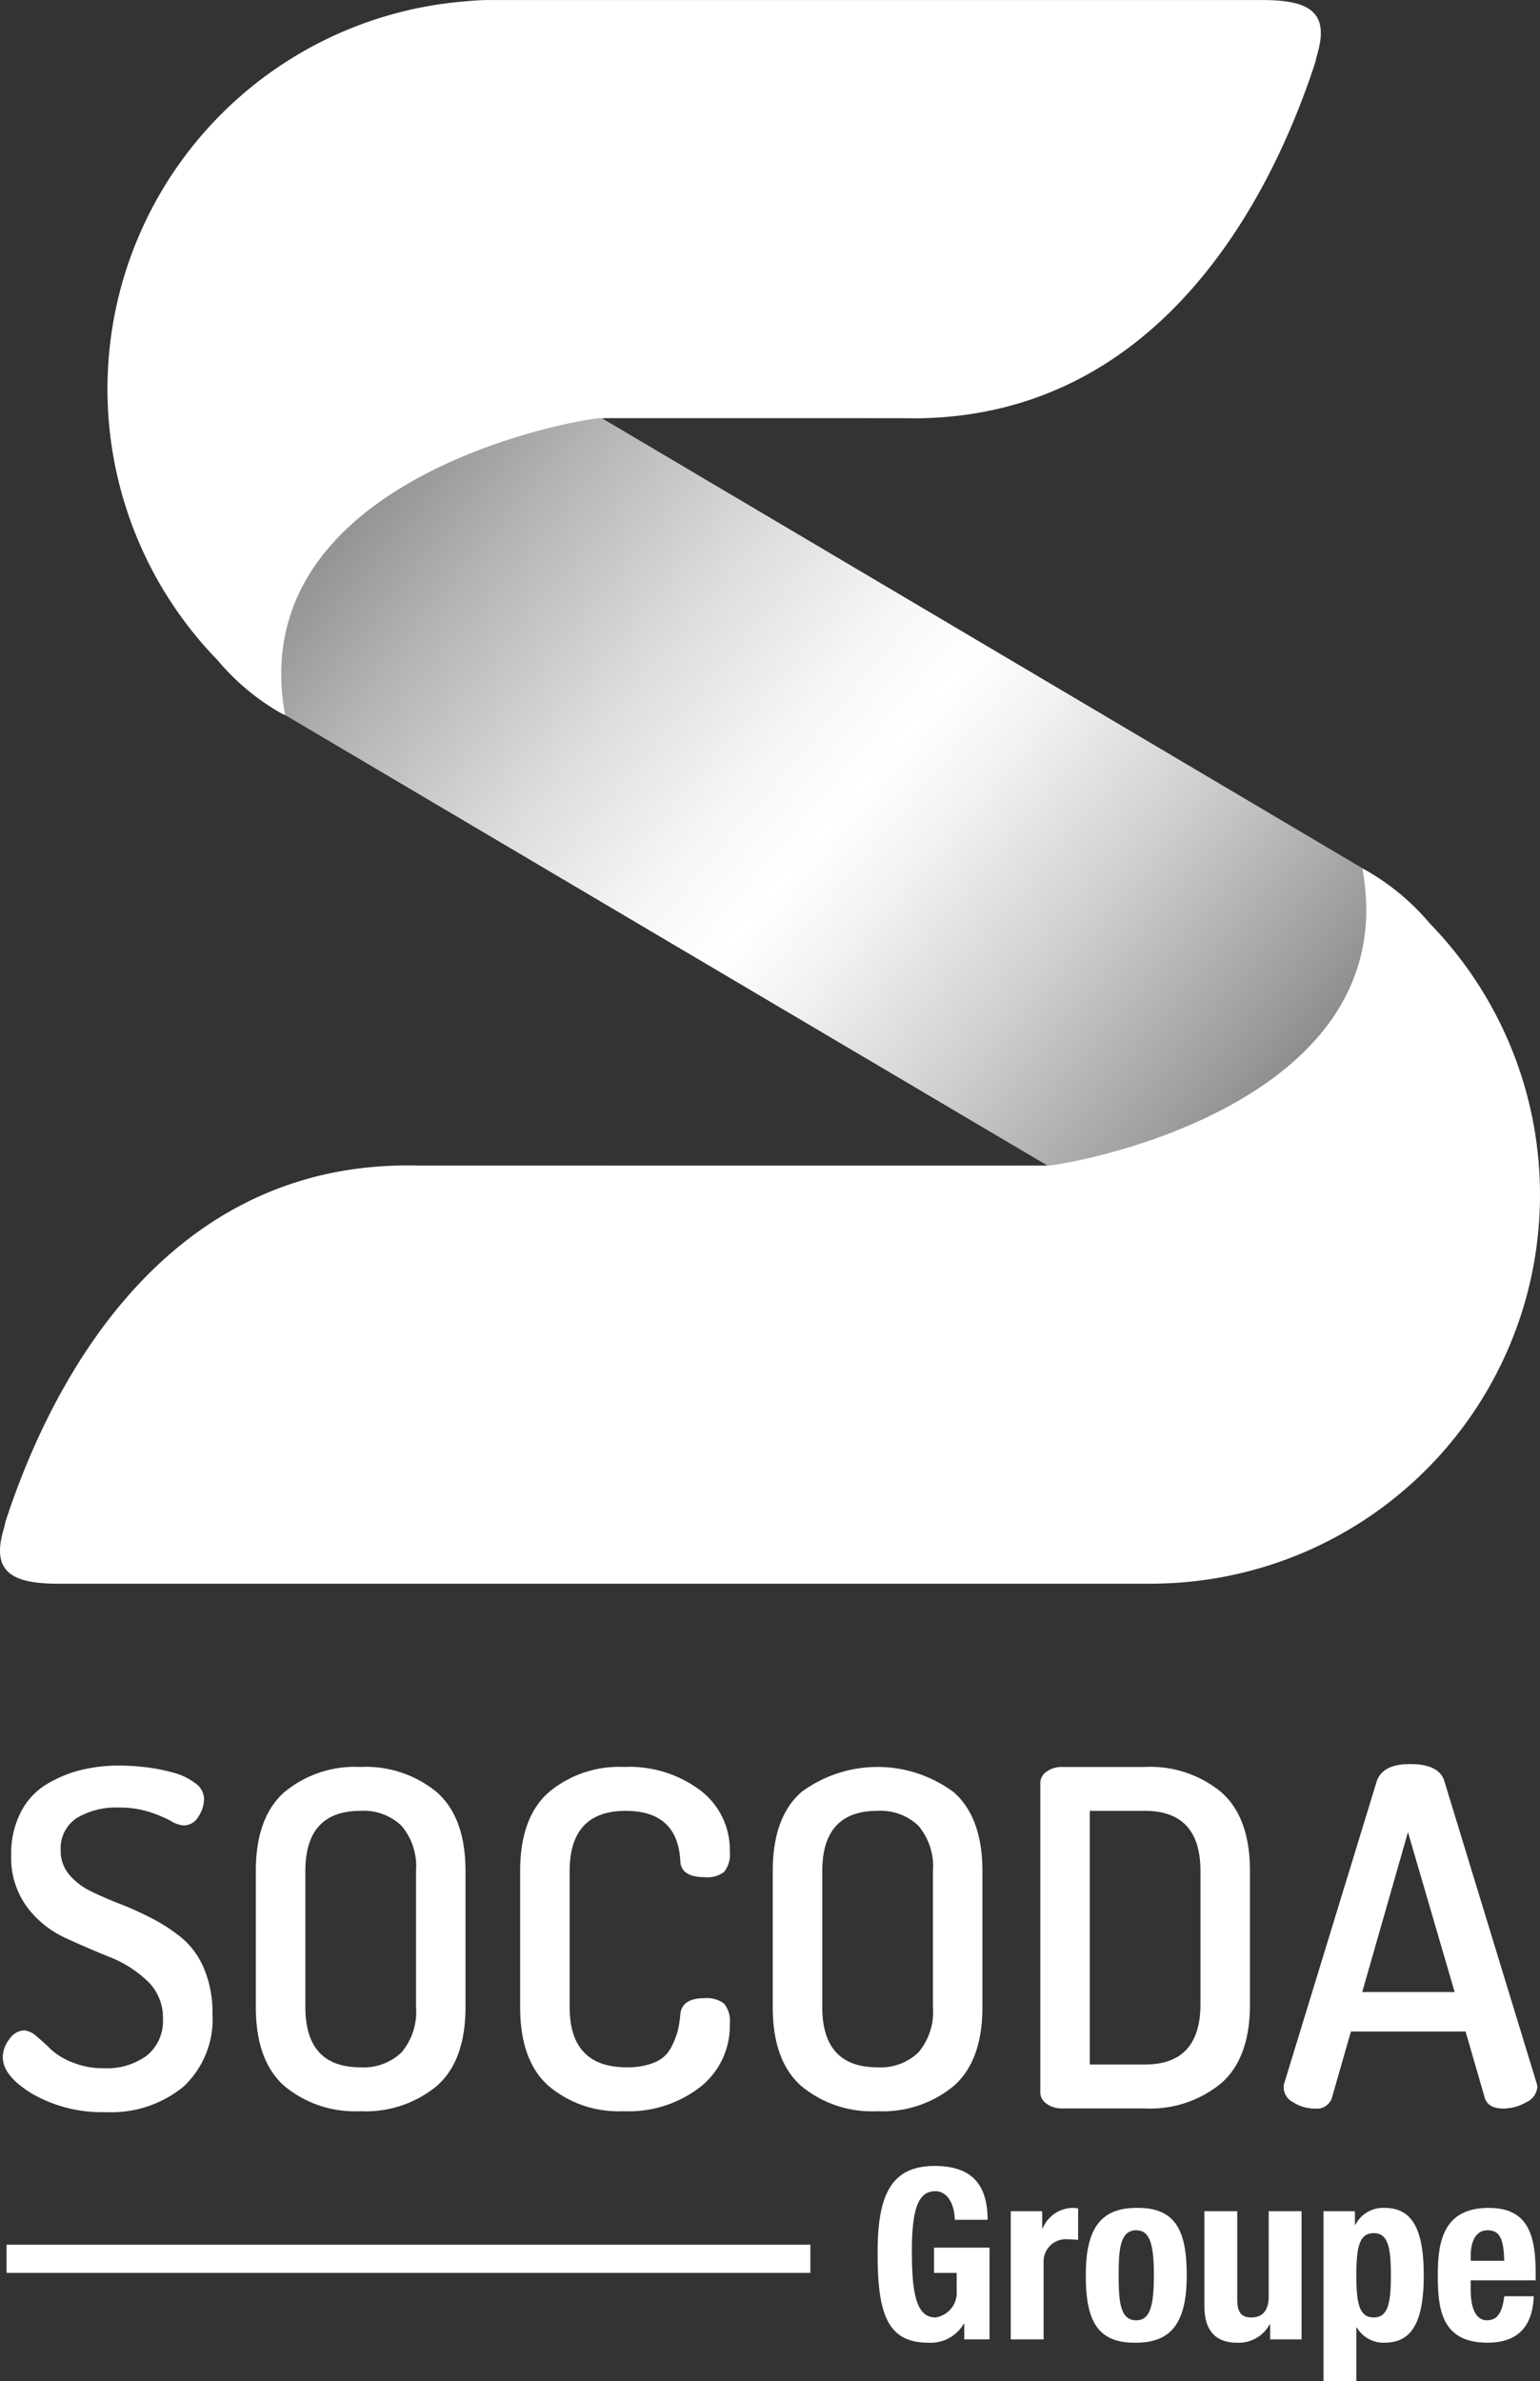
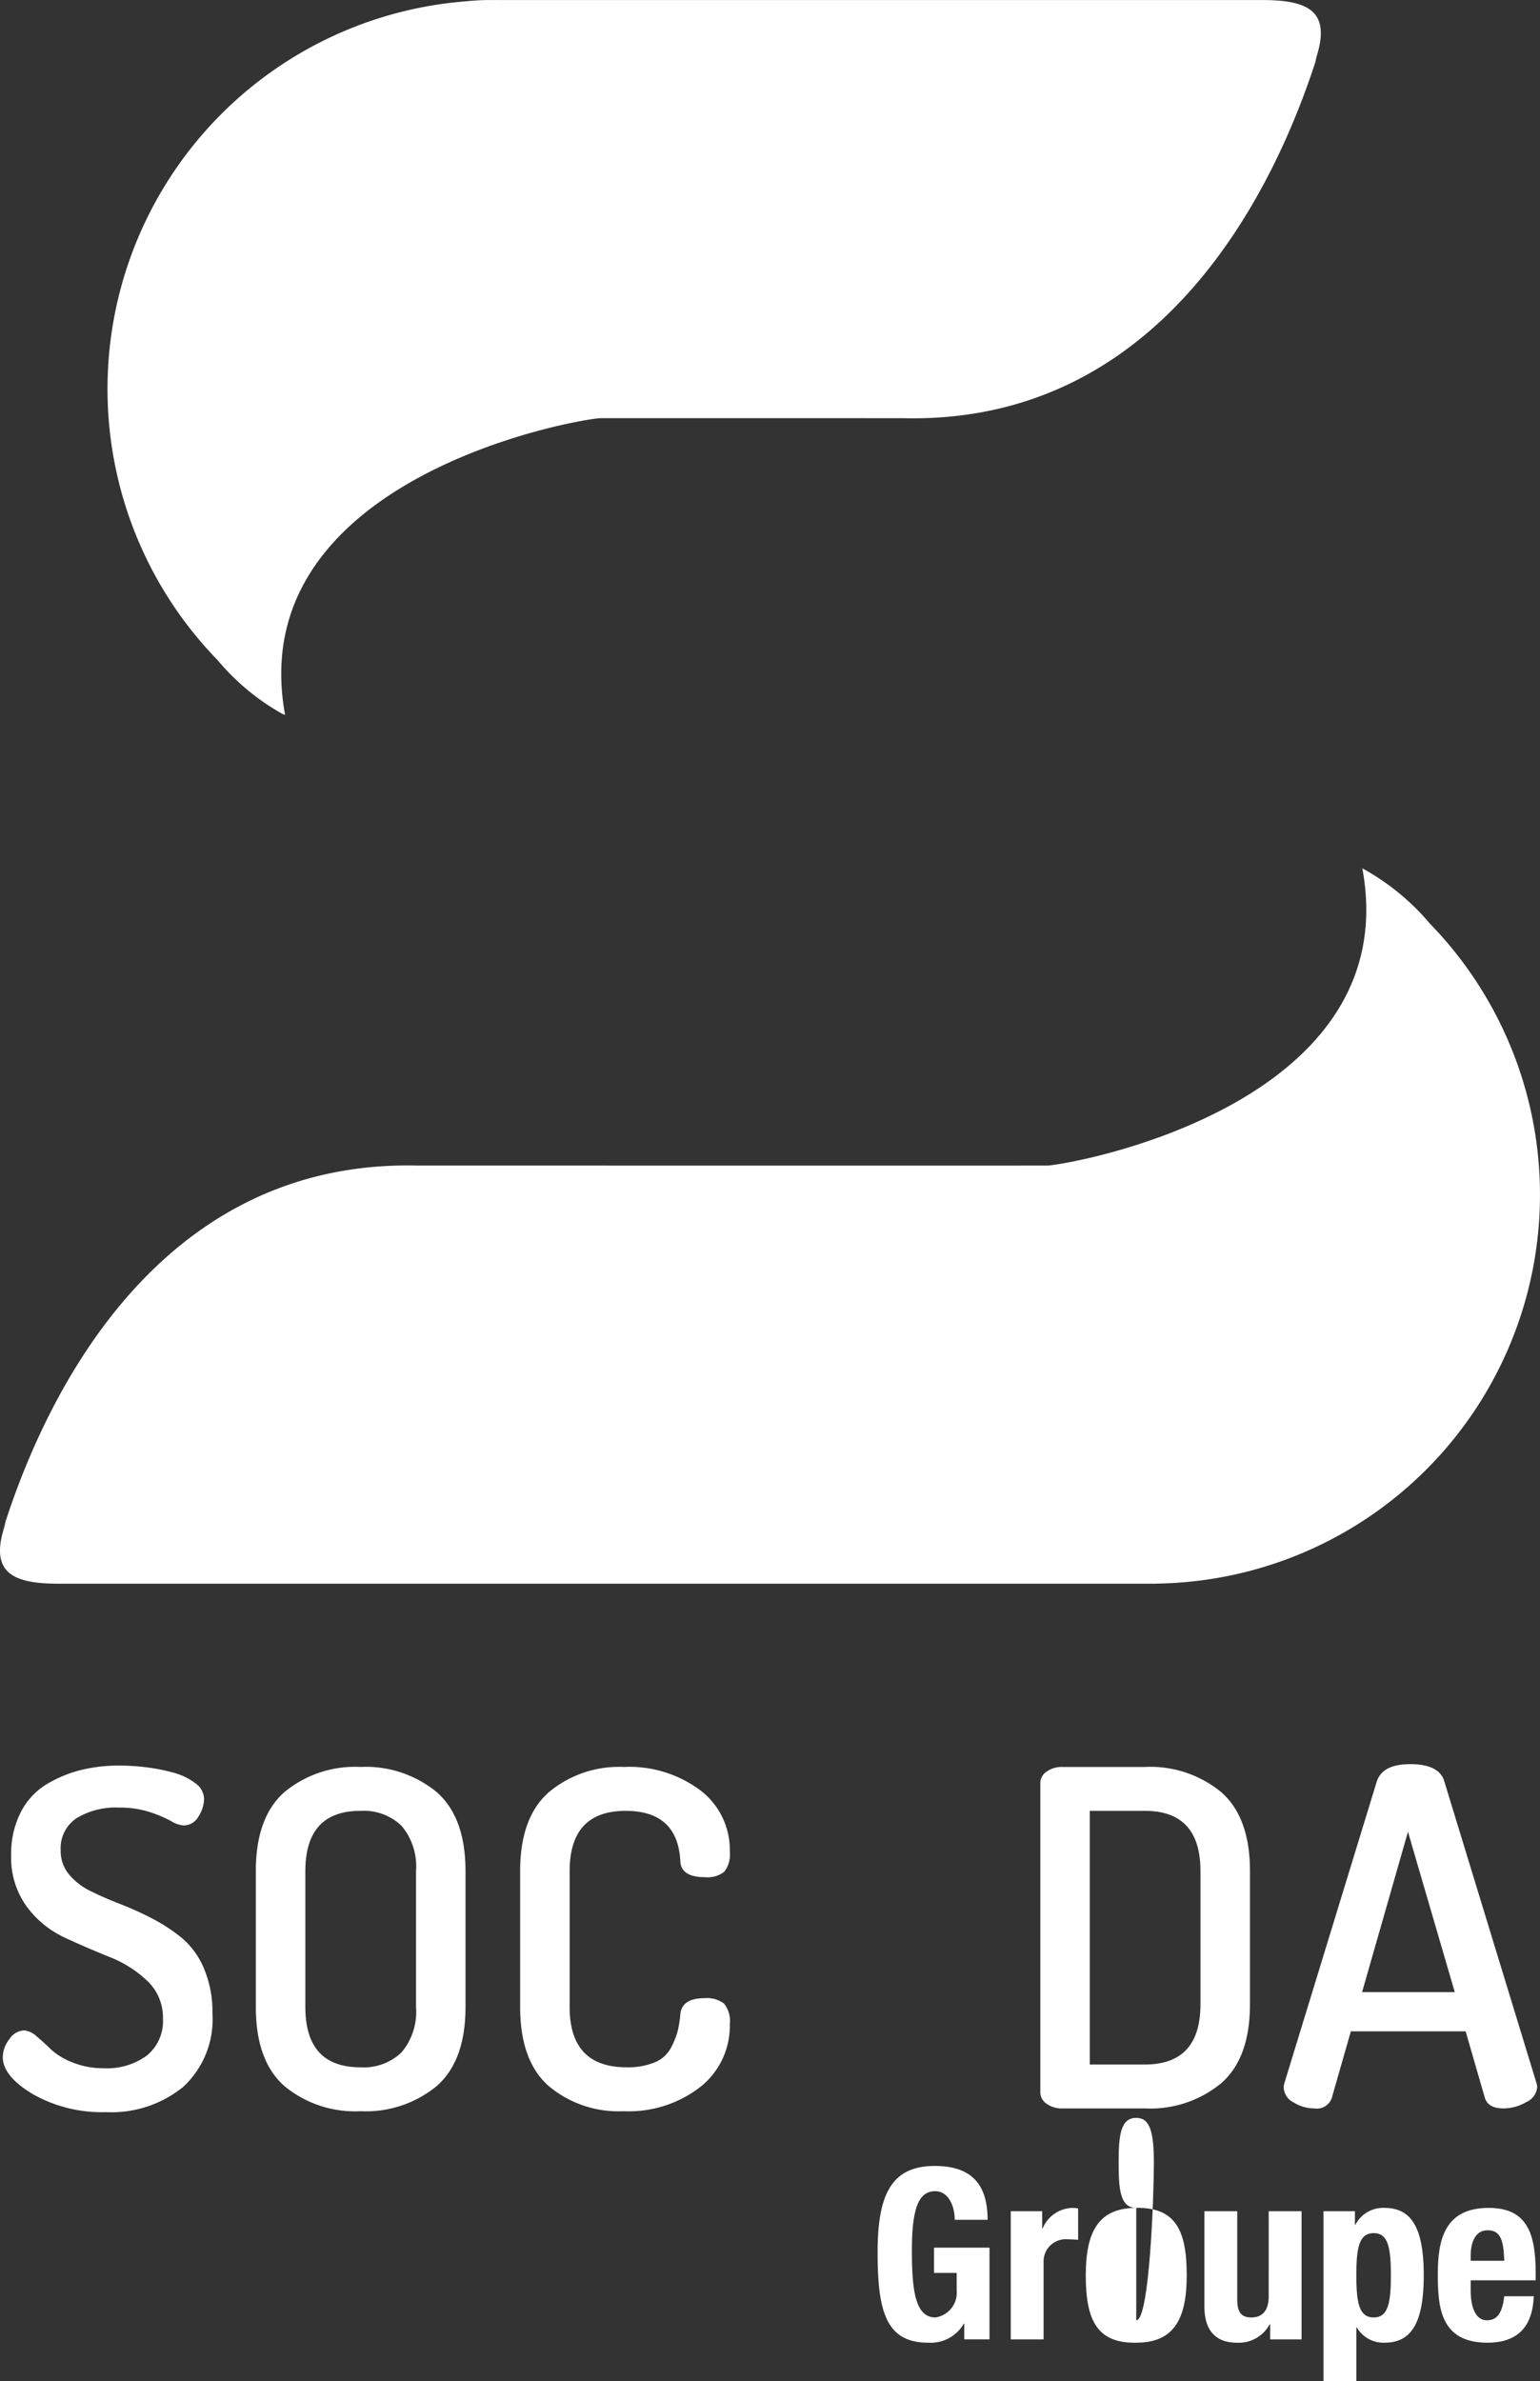
<svg xmlns="http://www.w3.org/2000/svg" viewBox="0 0 110.747 171.191">
  <rect x="0" y="0" width="110.747" height="171.191" fill="#333333" stroke="none" />
  <defs>
    <style>.cls-1{fill:#fff;}.cls-2{fill:url(#Dégradé_sans_nom);}</style>
    <linearGradient id="Dégradé_sans_nom" x1="108.64" y1="72.269" x2="9.829" y2="155.181" gradientTransform="matrix(1, 0, 0, -1, 0, 170.65)" gradientUnits="userSpaceOnUse">
      <stop offset="0.139" stop-color="#6e6e6e" />
      <stop offset="0.228" stop-color="#9b9b9b" />
      <stop offset="0.347" stop-color="#d1d1d1" />
      <stop offset="0.436" stop-color="#f2f2f2" />
      <stop offset="0.485" stop-color="#fff" />
      <stop offset="0.536" stop-color="#f6f6f6" />
      <stop offset="0.619" stop-color="#ddd" />
      <stop offset="0.726" stop-color="#b4b4b4" />
      <stop offset="0.85" stop-color="#7c7c7c" />
      <stop offset="0.877" stop-color="#6e6e6e" />
    </linearGradient>
  </defs>
  <g id="Calque_2" data-name="Calque 2">
    <g id="Calque_1-2" data-name="Calque 1">
      <path class="cls-1" d="M2.365,150.55a10.083,10.083,0,0,0,5.256,1.292,8.189,8.189,0,0,0,5.557-1.818,6.617,6.617,0,0,0,2.099-5.288,7.953,7.953,0,0,0-.604-3.207,5.763,5.763,0,0,0-1.561-2.178,12.124,12.124,0,0,0-2.116-1.401,22.705,22.705,0,0,0-2.334-1.063q-1.176-.454-2.132-.929a4.701,4.701,0,0,1-1.561-1.198,2.628,2.628,0,0,1-.604-1.739,2.588,2.588,0,0,1,1.142-2.313,5.441,5.441,0,0,1,3.056-.76,6.931,6.931,0,0,1,2.2.321,9.131,9.131,0,0,1,1.528.642,2.026,2.026,0,0,0,.906.321,1.223,1.223,0,0,0,1.075-.641,2.38,2.38,0,0,0,.403-1.273,1.425,1.425,0,0,0-.638-1.129,4.527,4.527,0,0,0-1.612-.764,13.348,13.348,0,0,0-1.964-.382,16.243,16.243,0,0,0-1.897-.116,11.424,11.424,0,0,0-2.737.318,8.923,8.923,0,0,0-2.468,1.022,4.983,4.983,0,0,0-1.863,2.01A6.517,6.517,0,0,0,.803,133.359a5.973,5.973,0,0,0,1.125,3.713,7.155,7.155,0,0,0,2.737,2.229q1.612.743,3.207,1.384a8.407,8.407,0,0,1,2.72,1.722,3.592,3.592,0,0,1,1.125,2.701,3.19,3.19,0,0,1-1.158,2.667,4.834,4.834,0,0,1-3.073.911,5.879,5.879,0,0,1-2.3-.43,4.834,4.834,0,0,1-1.528-.93q-.504-.499-1.024-.93a1.523,1.523,0,0,0-.89-.431,1.333,1.333,0,0,0-1.074.639,2.139,2.139,0,0,0-.47,1.275Q.199,149.258,2.365,150.55Z" />
      <path class="cls-1" d="M25.921,151.775a8.02,8.02,0,0,0,5.49-1.813q2.066-1.813,2.065-5.675V134.515q0-3.86-2.065-5.675a8.02,8.02,0,0,0-5.49-1.813A7.956,7.956,0,0,0,20.447,128.84q-2.05,1.813-2.049,5.675v9.772q0,3.863,2.049,5.675A7.956,7.956,0,0,0,25.921,151.775Zm-3.962-17.26q0-4.332,3.962-4.332a3.923,3.923,0,0,1,2.955,1.075,4.52,4.52,0,0,1,1.042,3.257v9.772a4.517,4.517,0,0,1-1.042,3.258,3.921,3.921,0,0,1-2.955,1.074q-3.962,0-3.962-4.332Z" />
      <path class="cls-1" d="M44.826,151.775a8.42,8.42,0,0,0,5.541-1.746,5.601,5.601,0,0,0,2.116-4.534,1.965,1.965,0,0,0-.42-1.46,2.035,2.035,0,0,0-1.394-.386q-1.646,0-1.746,1.175a7.693,7.693,0,0,1-.202,1.243,5.844,5.844,0,0,1-.486,1.175,2.28,2.28,0,0,1-1.158,1.024,5.03,5.03,0,0,1-2.015.352q-4.098,0-4.097-4.332V134.515q0-4.332,4.03-4.332,3.728,0,3.929,3.593.033,1.176,1.779,1.175a1.966,1.966,0,0,0,1.377-.386,2.017,2.017,0,0,0,.403-1.46,5.377,5.377,0,0,0-2.099-4.382,8.523,8.523,0,0,0-5.524-1.696A7.869,7.869,0,0,0,39.471,128.84q-2.066,1.813-2.065,5.675v9.772q0,3.863,2.049,5.675A7.805,7.805,0,0,0,44.826,151.775Z" />
-       <path class="cls-1" d="M63.094,151.775a8.02,8.02,0,0,0,5.49-1.813q2.066-1.813,2.065-5.675V134.515q0-3.86-2.065-5.675a9.192,9.192,0,0,0-10.964,0q-2.05,1.813-2.049,5.675v9.772q0,3.863,2.049,5.675A7.956,7.956,0,0,0,63.094,151.775Zm-3.962-17.26q0-4.332,3.962-4.332a3.923,3.923,0,0,1,2.955,1.075,4.52,4.52,0,0,1,1.042,3.257v9.772a4.517,4.517,0,0,1-1.042,3.258,3.921,3.921,0,0,1-2.955,1.074q-3.963,0-3.962-4.332Z" />
      <path class="cls-1" d="M87.825,149.761q2.066-1.813,2.065-5.675v-9.571q0-3.86-2.065-5.675a8.018,8.018,0,0,0-5.49-1.813H76.391a1.841,1.841,0,0,0-1.125.336.984.984,0,0,0-.453.806v22.264a.982.982,0,0,0,.453.806,1.838,1.838,0,0,0,1.125.336H82.334A8.018,8.018,0,0,0,87.825,149.761ZM78.372,130.183h3.962q3.997,0,3.996,4.332v9.571q0,4.332-3.996,4.332H78.372Z" />
-       <path class="cls-1" d="M105.399,146.033l1.391,4.81q.255.731,1.316.731a3.238,3.238,0,0,0,1.659-.457,1.295,1.295,0,0,0,.782-1.089,1.163,1.163,0,0,0-.066-.317l-6.65-21.76q-.428-1.126-2.423-1.126-1.959,0-2.387,1.208L92.353,149.798a1.033,1.033,0,0,0-.034.301,1.237,1.237,0,0,0,.704,1.04,2.808,2.808,0,0,0,1.508.436,1.132,1.132,0,0,0,1.24-.744l1.374-4.797Zm-4.147-14.345,3.366,11.524H97.953Z" />
      <path class="cls-1" d="M105.399,146.033l1.391,4.81q.255.731,1.316.731a3.238,3.238,0,0,0,1.659-.457,1.295,1.295,0,0,0,.782-1.089,1.163,1.163,0,0,0-.066-.317l-6.65-21.76q-.428-1.126-2.423-1.126-1.959,0-2.387,1.208L92.353,149.798a1.033,1.033,0,0,0-.034.301,1.237,1.237,0,0,0,.704,1.04,2.808,2.808,0,0,0,1.508.436,1.132,1.132,0,0,0,1.24-.744l1.374-4.797Zm-4.147-14.345,3.366,11.524H97.953Z" />
      <path class="cls-1" d="M67.17,163.4H68.797v1.25a1.797,1.797,0,0,1-1.524,1.952c-1.421,0-1.696-1.849-1.696-4.795,0-3.048.479-4.281,1.678-4.281.993,0,1.405,1.148,1.405,2.056h2.362c0-2.484-1.096-3.871-3.8-3.871-3.15,0-4.11,2.107-4.11,6.216,0,4.23.6,6.489,3.631,6.489a2.75,2.75,0,0,0,2.569-1.37H69.344v1.13h1.815v-6.592H67.17Z" />
      <path class="cls-1" d="M74.982,160.199h-.035v-1.233H72.687v9.212h2.362v-5.531a1.595,1.595,0,0,1,1.747-1.661c.24,0,.496.017.736.035v-2.261a3.686,3.686,0,0,0-.428-.033A2.381,2.381,0,0,0,74.982,160.199Z" />
-       <path class="cls-1" d="M81.712,158.726c-2.706,0-3.63,1.695-3.63,4.845,0,3.203.788,4.897,3.63,4.846,2.706,0,3.63-1.696,3.63-4.846C85.342,160.369,84.555,158.675,81.712,158.726Zm0,8.081c-1.164,0-1.266-1.352-1.266-3.236,0-1.883.103-3.236,1.266-3.236.959,0,1.268.942,1.268,3.236S82.671,166.807,81.712,166.807Z" />
+       <path class="cls-1" d="M81.712,158.726c-2.706,0-3.63,1.695-3.63,4.845,0,3.203.788,4.897,3.63,4.846,2.706,0,3.63-1.696,3.63-4.846C85.342,160.369,84.555,158.675,81.712,158.726Zc-1.164,0-1.266-1.352-1.266-3.236,0-1.883.103-3.236,1.266-3.236.959,0,1.268.942,1.268,3.236S82.671,166.807,81.712,166.807Z" />
      <path class="cls-1" d="M91.236,165.078c0,1.028-.446,1.524-1.251,1.524-.701,0-1.01-.36-1.01-1.284v-6.352H86.613v6.832c0,1.815.873,2.62,2.346,2.62a2.527,2.527,0,0,0,2.346-1.319h.035v1.079h2.26v-9.212h-2.362Z" />
      <path class="cls-1" d="M99.561,158.726a2.232,2.232,0,0,0-2.089,1.215h-.035v-.975H95.178v12.225H97.54v-3.87h.035a2.212,2.212,0,0,0,1.987,1.096c1.934,0,2.825-1.421,2.825-4.846S101.495,158.726,99.561,158.726Zm-.771,7.876c-1.045,0-1.25-1.028-1.25-3.031s.205-3.03,1.25-3.03c1.028,0,1.233,1.027,1.233,3.03S99.818,166.602,98.79,166.602Z" />
      <path class="cls-1" d="M107.063,158.726c-3.185,0-3.664,2.294-3.664,4.76,0,2.294.137,4.931,3.562,4.931,2.226,0,3.253-1.198,3.339-3.339h-2.123c-.137,1.13-.463,1.729-1.251,1.729-.873,0-1.164-1.061-1.164-2.14V163.931h4.674v-.531C110.436,160.574,109.82,158.726,107.063,158.726Zm-1.301,3.8v-.359c0-.856.274-1.833,1.215-1.833.977,0,1.148.788,1.2,2.192Z" />
-       <rect class="cls-1" x="0.473" y="161.37" width="57.803" height="2.028" />
      <path class="cls-1" d="M97.969,62.404l-.003-.002.001.006.003.02C98.044,62.472,97.976,62.408,97.969,62.404Z" />
-       <path class="cls-2" d="M102.828,66.398a16.77,16.77,0,0,0-4.622-3.843S18.493,15.398,12.744,11.996a27.95,27.95,0,0,0,2.905,35.464,16.77,16.77,0,0,0,4.622,3.843,1.088,1.088,0,0,0,.135.043l.097.058c1.752,1.038,81.096,47.909,85.281,50.381a27.946,27.946,0,0,0-2.957-35.386Z" />
      <path class="cls-1" d="M102.828,66.398a17.078,17.078,0,0,0-4.622-3.843s-.161-.083-.235-.126C101.048,79.081,78.061,83.551,75.355,83.793l-.025 0c-1.046.005-45.262 0-45.262 0-18.934-.468-26.878,17-29.673,25.6-.037.181-.082.373-.146.59-.902,3.085.695,3.87,3.957,3.87l78.808 0s1.262-.026,1.894-.086a27.956,27.956,0,0,0,17.919-47.37Z" />
      <path class="cls-1" d="M90.779.003,35.816.003C35.777.003,35.739,0,35.7,0s-.077.003-.116.003h-.122L35.463.003a16.787,16.787,0,0,0-1.895.086,27.956,27.956,0,0,0-17.919,47.37,16.769,16.769,0,0,0,4.622,3.843,2.412,2.412,0,0,1,.232.1C17.455,34.772,40.417,30.306,43.122,30.064c.003-0.0.061-0.0.154-.001,1.599-.004,15.847-.001,20.308-0l1.335 0c18.934.468,26.878-17,29.673-25.6.037-.181.082-.373.146-.59C95.638.789,94.041.003,90.779.003Z" />
    </g>
  </g>
</svg>